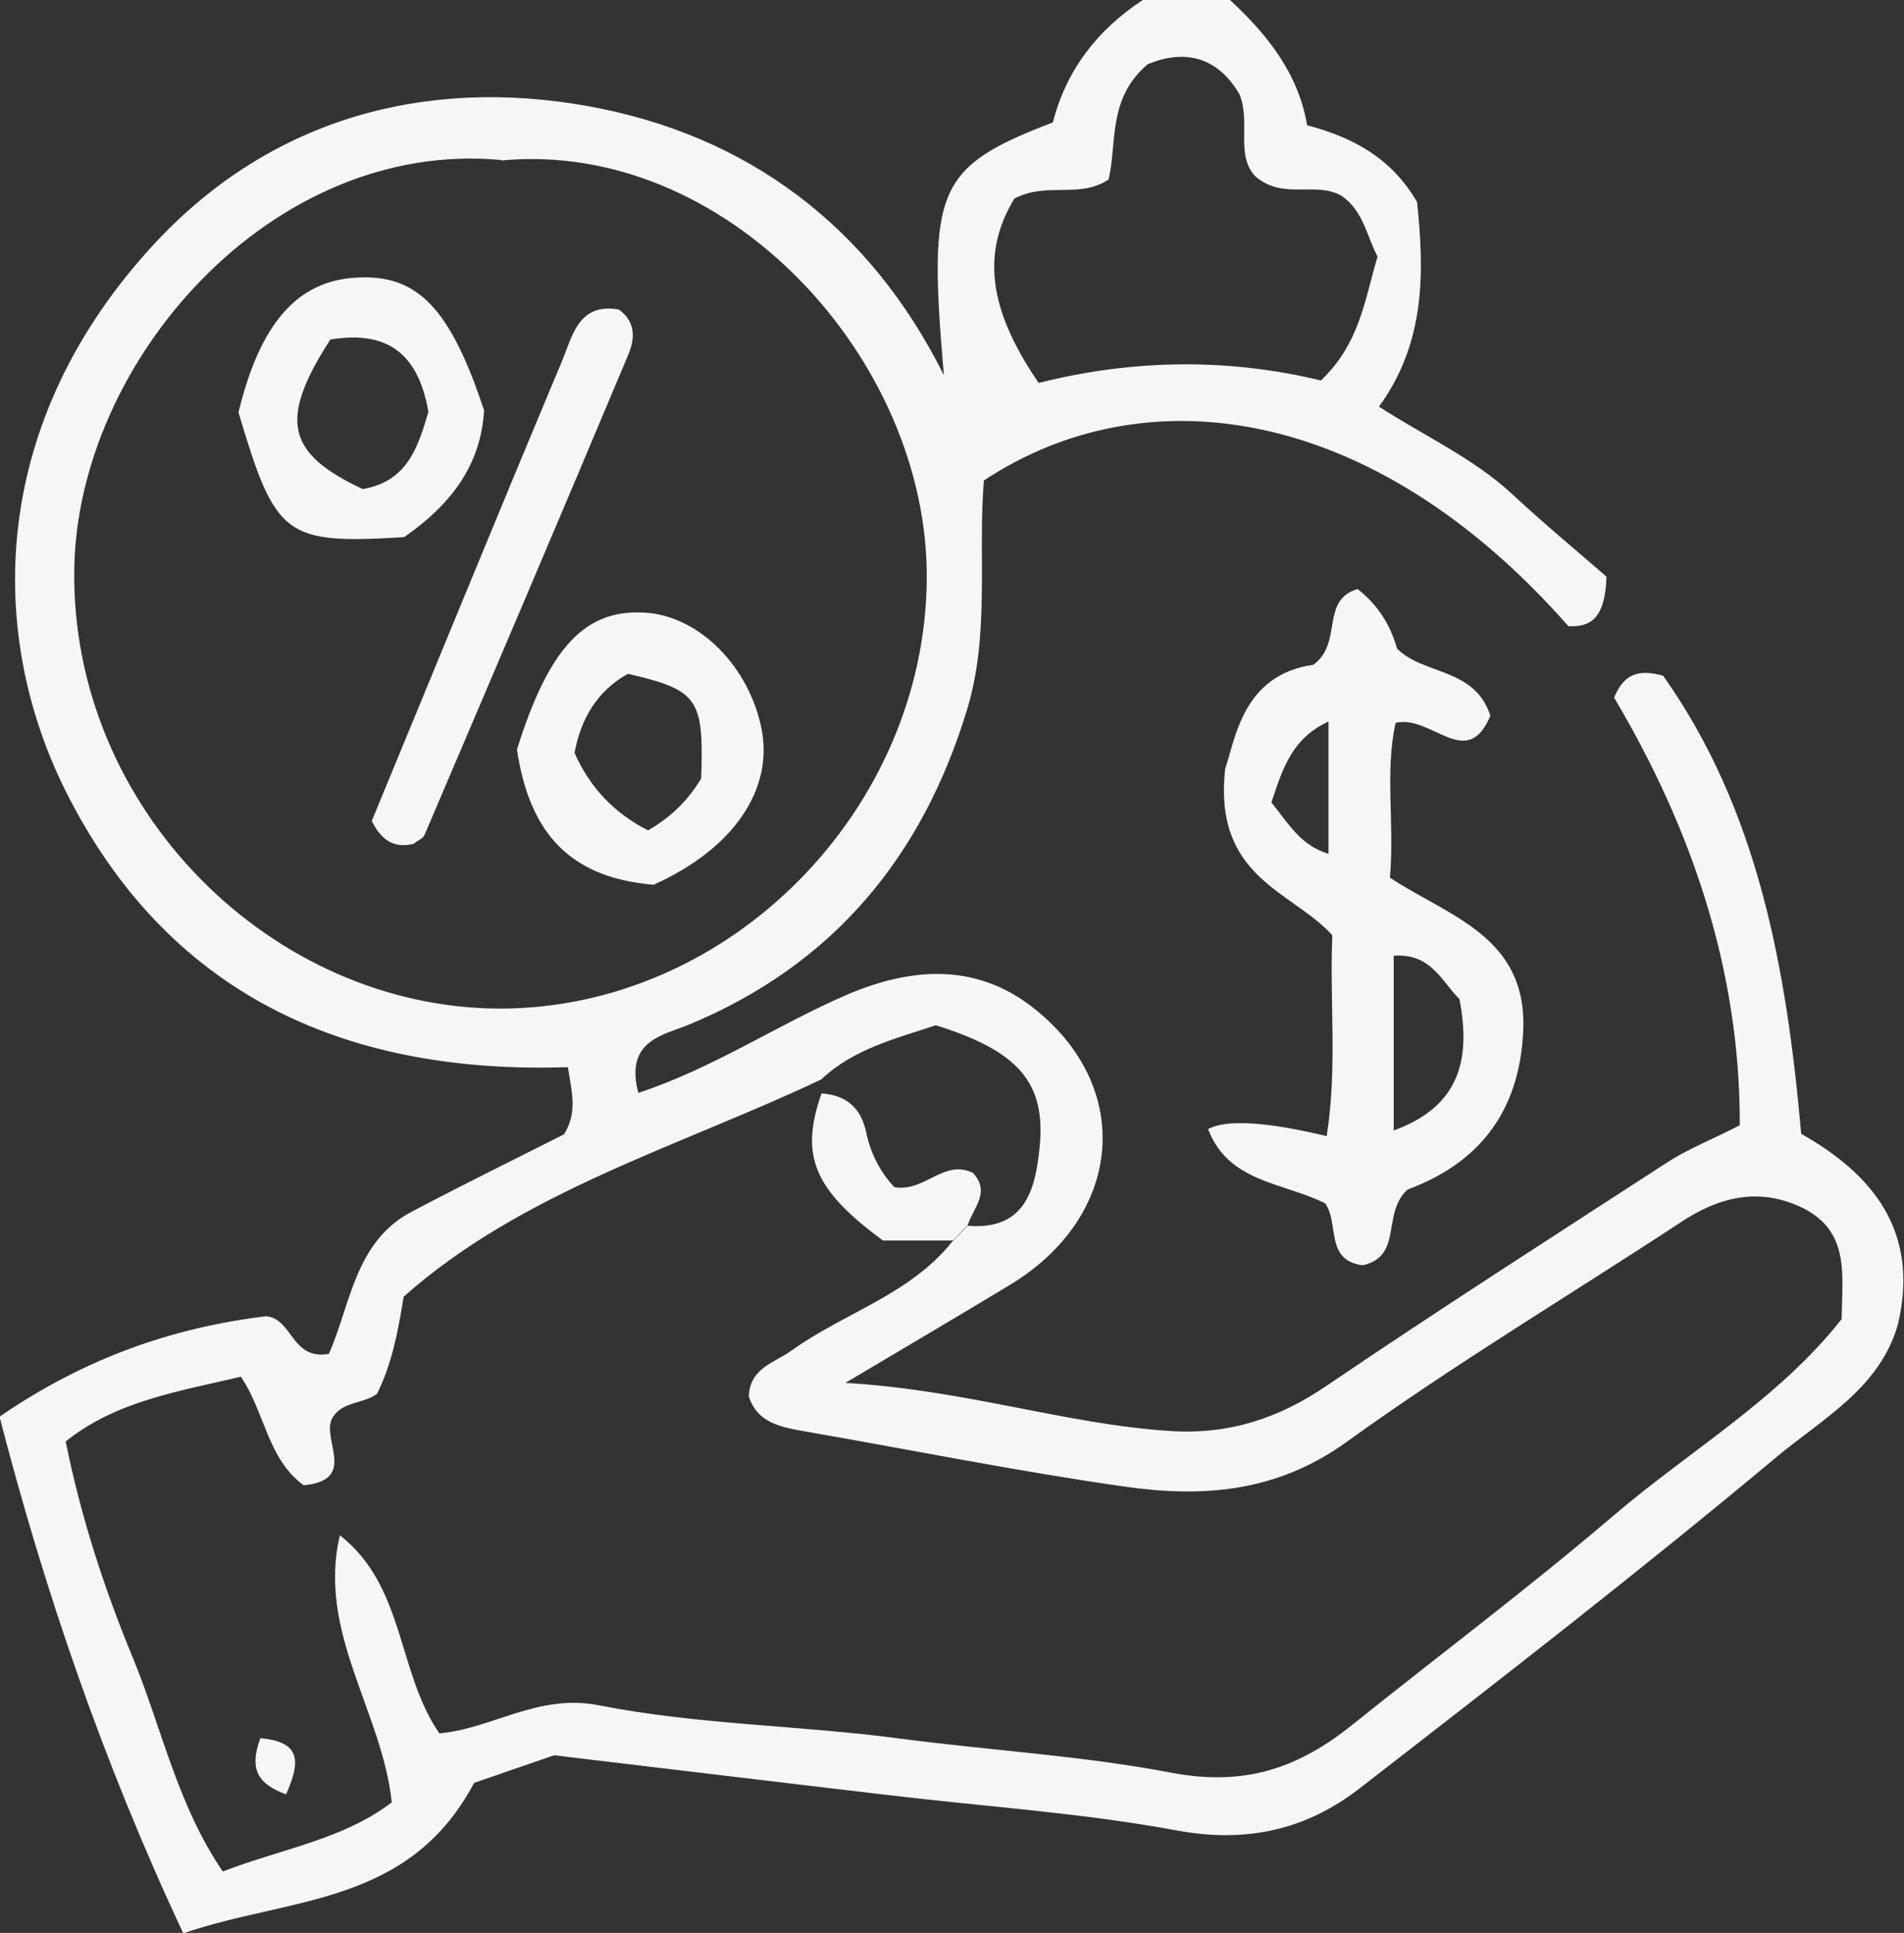
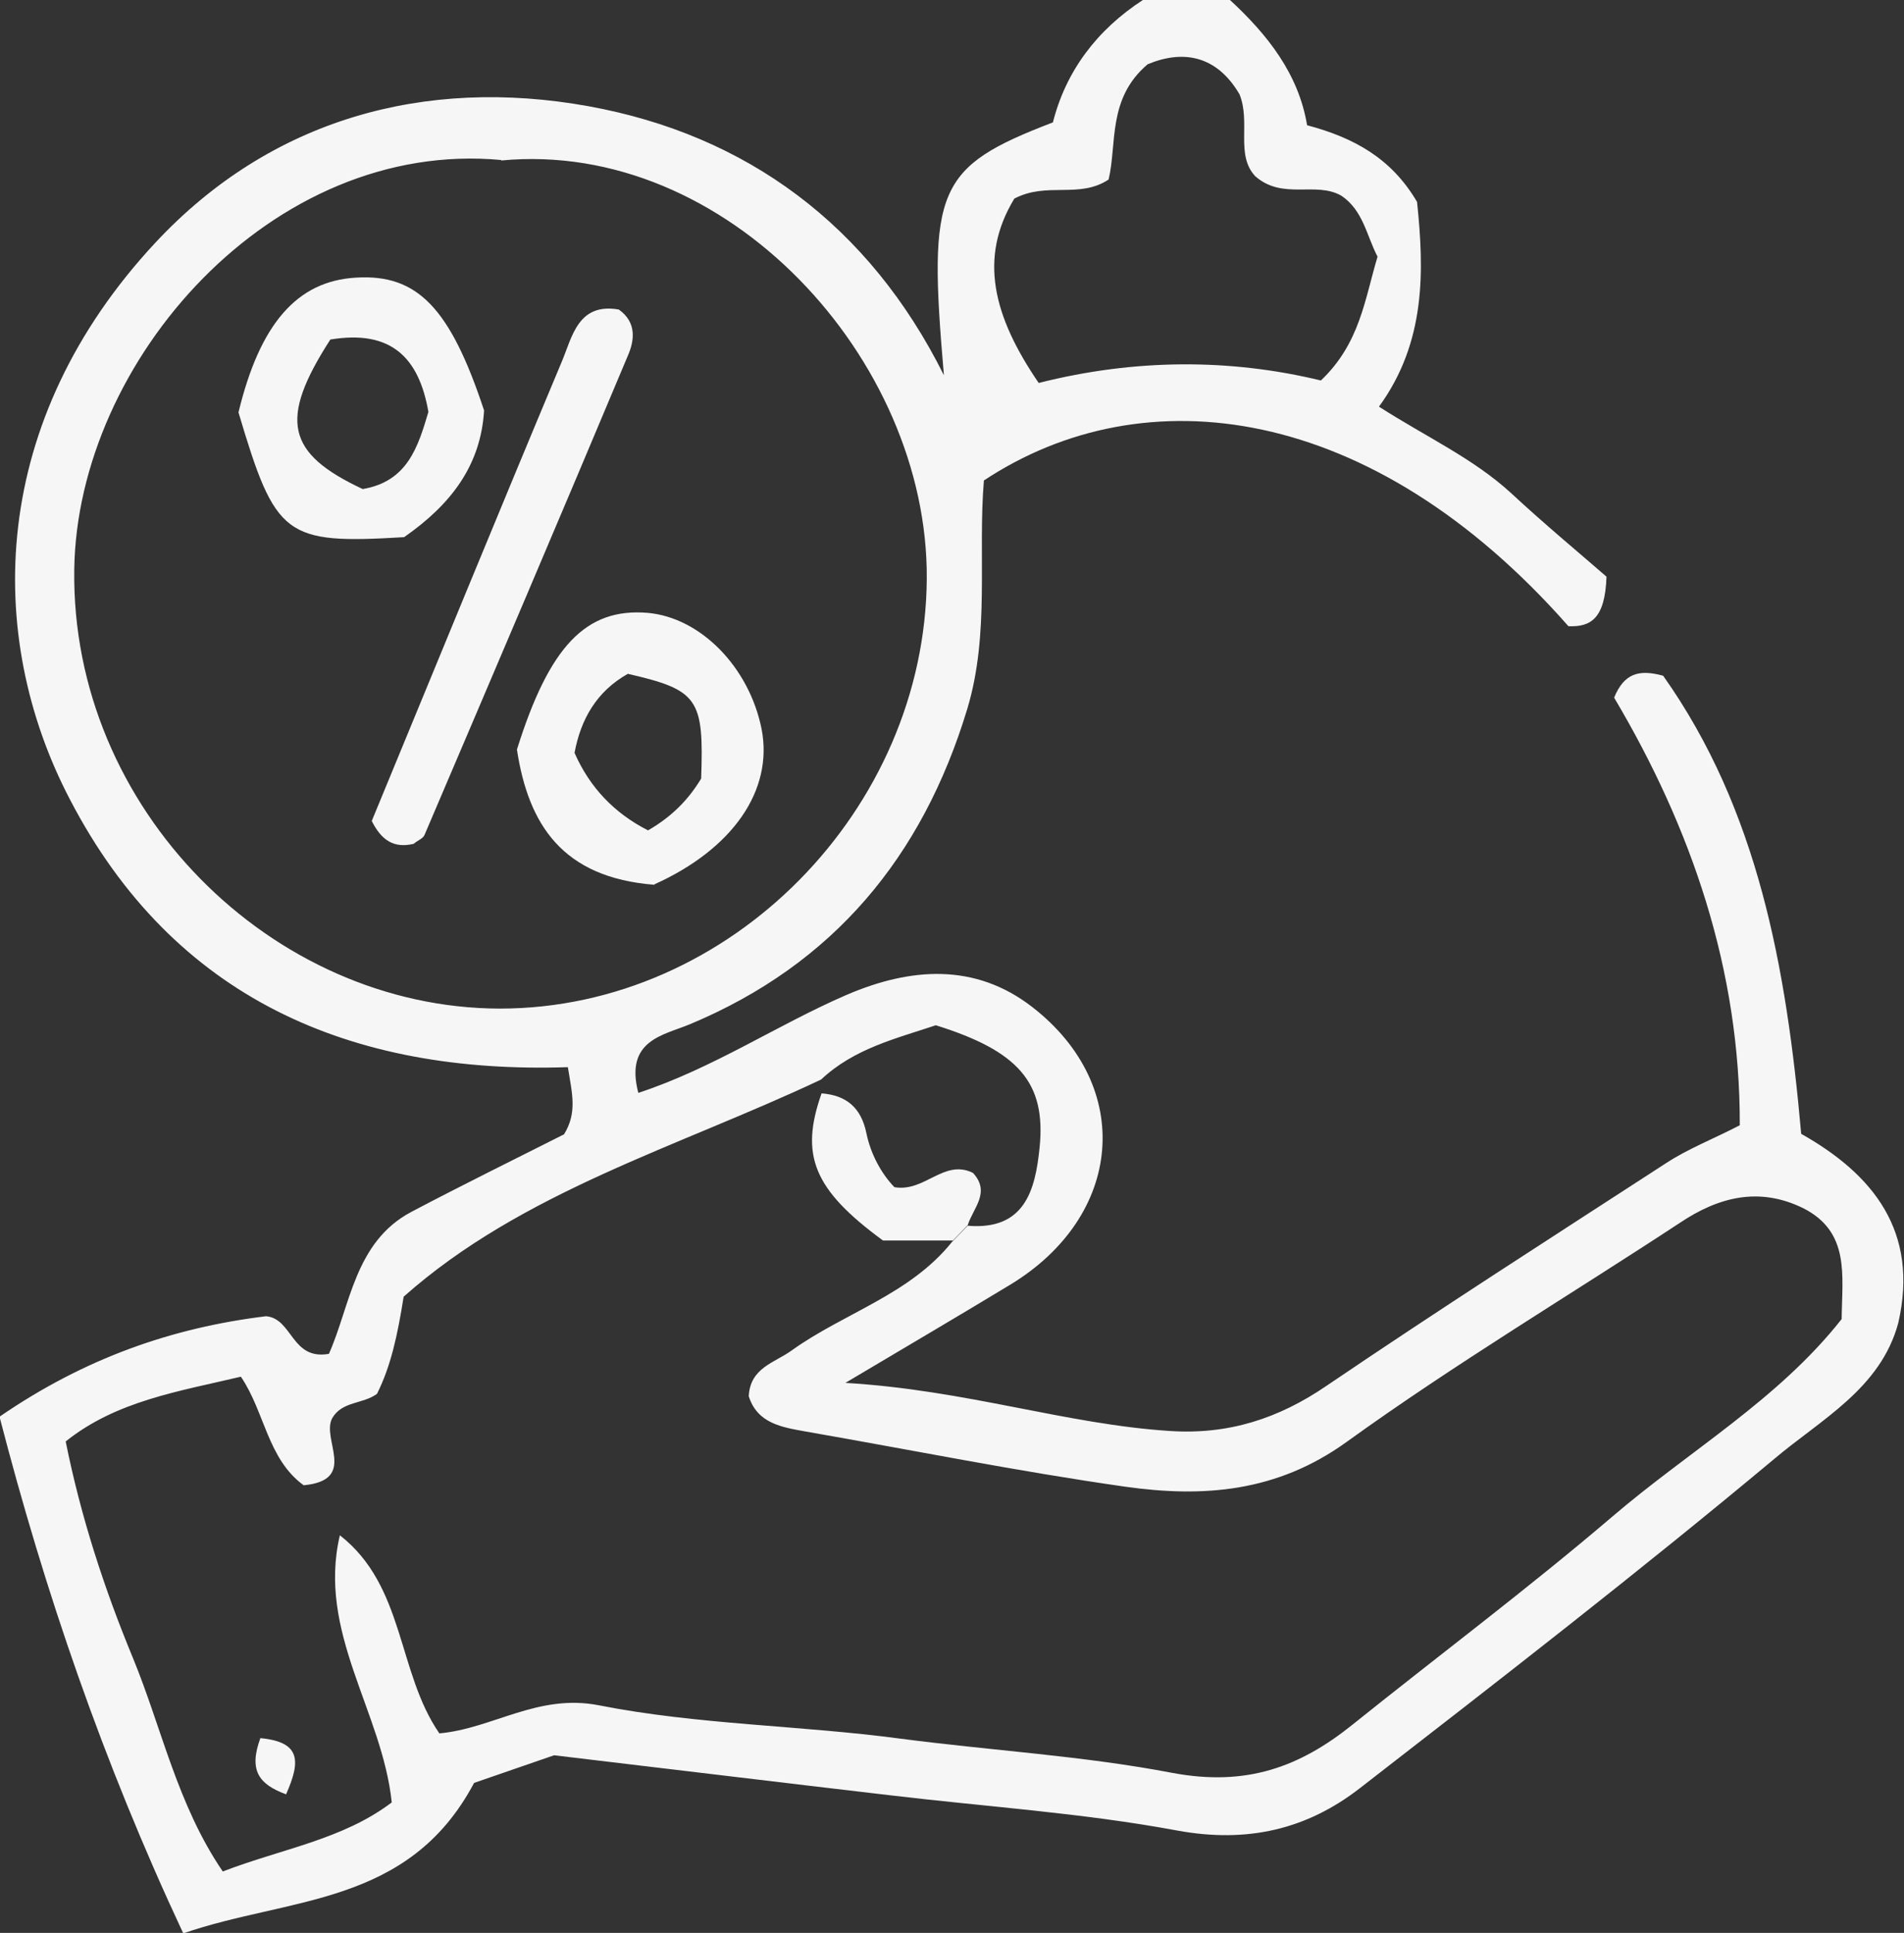
<svg xmlns="http://www.w3.org/2000/svg" viewBox="0 0 40 40.59">
  <rect x="0" y="0" width="40" height="40.59" fill="#333333" stroke="none" />
  <defs>
    <style>.d{fill:#f6f6f6;}</style>
  </defs>
  <g id="a" />
  <g id="b">
    <g id="c">
      <g>
        <path class="d" d="M25.84,0c.79,.73,1.44,1.55,1.62,2.63,.98,.26,1.77,.69,2.31,1.61,.15,1.44,.19,2.94-.8,4.3,1,.64,1.97,1.08,2.77,1.81,.71,.66,1.46,1.28,2.01,1.76-.03,.88-.33,1.06-.8,1.04-4.13-4.69-8.91-5.29-12.28-3.06-.13,1.57,.13,3.21-.35,4.8-.94,3.1-2.81,5.36-5.83,6.62-.55,.23-1.37,.33-1.08,1.44,1.58-.52,2.92-1.43,4.38-2.06,1.33-.57,2.69-.68,3.9,.26,2.15,1.67,1.91,4.39-.47,5.83-1.04,.63-2.08,1.24-3.46,2.06,2.55,.15,4.63,.87,6.82,1.01,1.23,.08,2.28-.26,3.29-.95,2.36-1.6,4.75-3.13,7.14-4.68,.46-.3,.98-.5,1.54-.79,.01-3.27-1.02-6.25-2.64-8.98,.21-.51,.52-.6,1.03-.46,1.99,2.81,2.59,6.12,2.9,9.62,1.51,.85,2.48,2.05,2.04,3.97-.37,1.38-1.63,2.03-2.61,2.86-2.84,2.37-5.77,4.64-8.7,6.91-1.12,.87-2.37,1.16-3.84,.89-1.99-.37-4.02-.5-6.03-.74-2.31-.27-4.61-.55-7.06-.84l-1.68,.58c-1.38,2.6-3.89,2.39-6.11,3.16-1.69-3.61-2.91-7.18-3.86-10.85,1.79-1.23,3.63-1.87,5.6-2.11,.56,.05,.53,.93,1.32,.79,.45-1.01,.54-2.35,1.73-2.98,1.08-.57,2.18-1.11,3.21-1.63,.28-.46,.17-.85,.08-1.41-4.55,.15-8.28-1.43-10.46-5.62C-.34,13.33-.22,8.83,3.27,5.09c2.42-2.59,5.65-3.48,9.09-2.86,3.32,.6,5.9,2.5,7.47,5.65-.34-3.92-.16-4.37,2.29-5.31,.27-1.07,.92-1.94,1.89-2.57h1.84Zm-5.51,25.74c1.2,.1,1.42-.75,1.51-1.64,.14-1.37-.45-2.03-2.18-2.57-.84,.28-1.72,.49-2.41,1.14-3.01,1.42-6.28,2.35-8.77,4.56-.13,.82-.27,1.46-.56,2.04-.3,.22-.73,.15-.94,.51-.24,.44,.55,1.3-.6,1.41-.76-.55-.82-1.55-1.32-2.28-1.31,.31-2.62,.51-3.68,1.36,.32,1.59,.81,3.09,1.41,4.54,.61,1.48,.93,3.08,1.89,4.49,1.25-.48,2.52-.67,3.55-1.45-.2-1.91-1.57-3.57-1.09-5.61,1.37,1.07,1.2,2.87,2.09,4.16,1.12-.1,2.07-.84,3.35-.59,2.08,.41,4.23,.42,6.33,.7,1.91,.25,3.84,.36,5.72,.72,1.55,.29,2.67-.12,3.78-1.01,1.82-1.46,3.69-2.86,5.46-4.37,1.61-1.38,3.49-2.46,4.82-4.15,.01-.92,.18-1.83-.81-2.33-.92-.45-1.77-.24-2.59,.31-2.33,1.53-4.74,2.97-7,4.6-1.47,1.06-3.02,1.17-4.65,.94-2.25-.32-4.48-.77-6.72-1.16-.5-.09-1.01-.17-1.19-.74,.03-.6,.54-.7,.9-.96,1.1-.79,2.48-1.17,3.37-2.28l.31-.32ZM10.53,3.36C5.71,2.91,1.62,7.58,1.56,11.96c-.07,5.03,4.15,9.21,8.94,9.22,4.85,0,8.94-4.19,8.97-9.03,.03-4.61-4.21-9.23-8.94-8.78Zm11.3,4.68c2.02-.51,4.02-.51,5.92-.05,.82-.78,.92-1.7,1.19-2.6-.23-.44-.3-.97-.76-1.28-.54-.31-1.23,.1-1.81-.41-.42-.45-.09-1.13-.33-1.72-.48-.82-1.19-.94-1.93-.63-.85,.72-.64,1.67-.82,2.42-.62,.41-1.29,.04-1.98,.4-.76,1.25-.44,2.48,.51,3.87Z" />
-         <path class="d" d="M27.87,23.87c.23-1.46,.06-2.83,.12-4.23-.84-.93-2.51-1.2-2.25-3.5,.21-.6,.36-1.97,1.85-2.18,.63-.45,.14-1.36,.93-1.59q.61,.47,.83,1.25c.55,.56,1.63,.39,1.96,1.41-.49,1.18-1.24-.03-1.99,.15-.23,1.02-.02,2.12-.12,3.25,1.24,.82,2.89,1.23,2.8,3.22-.08,1.77-1,2.8-2.43,3.33-.55,.5-.09,1.4-.94,1.59-.8-.1-.49-.88-.79-1.3-.87-.44-2.03-.43-2.46-1.56q.58-.31,2.5,.15Zm2.79-2.89c-.36-.35-.59-.97-1.38-.91v3.67c1.37-.5,1.63-1.47,1.38-2.76Zm-3.95-4.13c.37,.46,.61,.9,1.2,1.08v-2.78c-.77,.36-.96,.98-1.2,1.7Z" />
        <path class="d" d="M17.26,22.96c.52,.04,.83,.3,.94,.83,.09,.44,.31,.85,.59,1.14,.64,.11,1.04-.6,1.65-.3,.38,.41,0,.74-.11,1.1l-.31,.32h-1.47c-1.46-1.07-1.75-1.79-1.29-3.09Z" />
        <path class="d" d="M6.01,37.68c-.57-.21-.79-.5-.54-1.18,.85,.08,.85,.48,.54,1.18Z" />
        <path class="d" d="M13.75,18.58c-1.93-.15-2.65-1.26-2.89-2.84,.68-2.17,1.45-2.98,2.75-2.87,1.11,.1,2.13,1.14,2.39,2.44,.25,1.29-.61,2.52-2.25,3.26Zm-.14-1.14c.52-.3,.86-.66,1.12-1.09,.06-1.68-.06-1.86-1.54-2.2-.66,.37-.99,.96-1.12,1.66q.48,1.09,1.55,1.63Z" />
        <path class="d" d="M8.49,11.28c-2.51,.15-2.7,0-3.48-2.62,.45-1.86,1.23-2.76,2.47-2.83,1.29-.08,1.98,.64,2.69,2.79-.07,1.15-.69,1.97-1.68,2.66Zm-1.55-4.15c-1.09,1.69-.92,2.39,.68,3.14,.94-.16,1.16-.88,1.38-1.62-.2-1.15-.79-1.73-2.06-1.52Z" />
        <path class="d" d="M7.81,17.24c1.36-3.29,2.66-6.47,3.99-9.64,.22-.52,.34-1.25,1.2-1.1,.38,.27,.33,.65,.19,.97-1.41,3.36-2.84,6.71-4.27,10.06-.03,.08-.15,.12-.23,.19-.42,.1-.68-.08-.88-.48Z" />
      </g>
    </g>
  </g>
</svg>